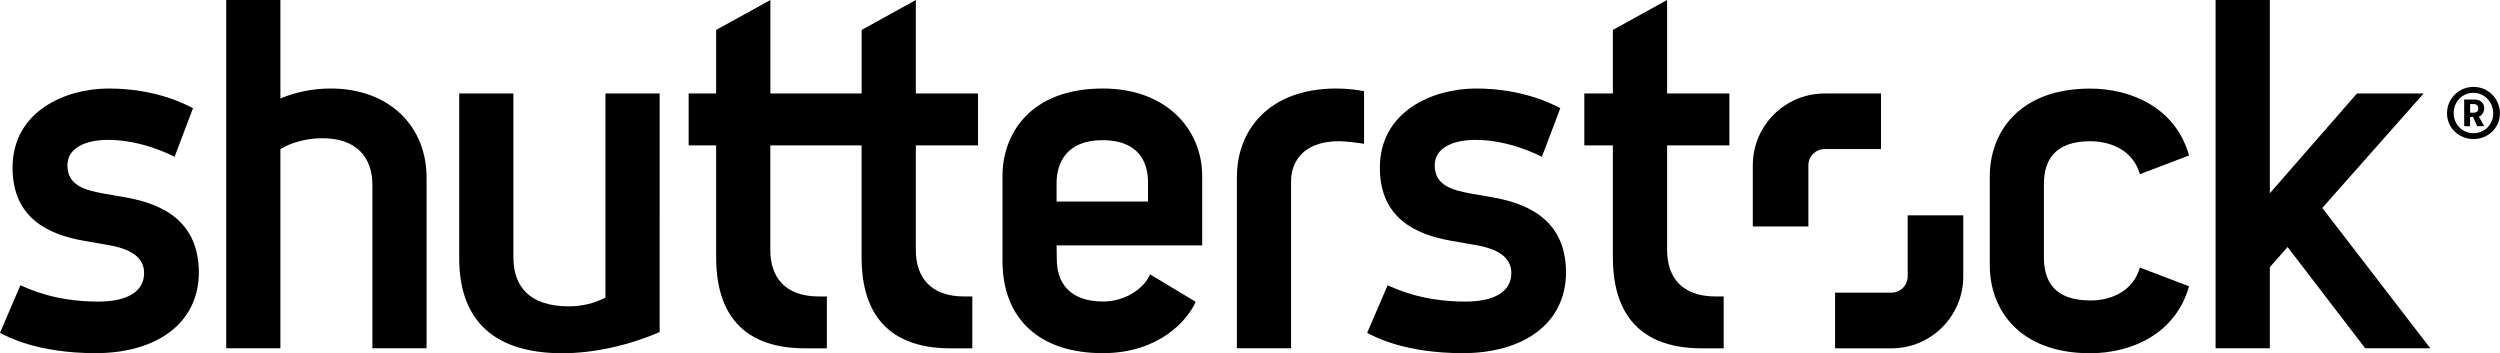
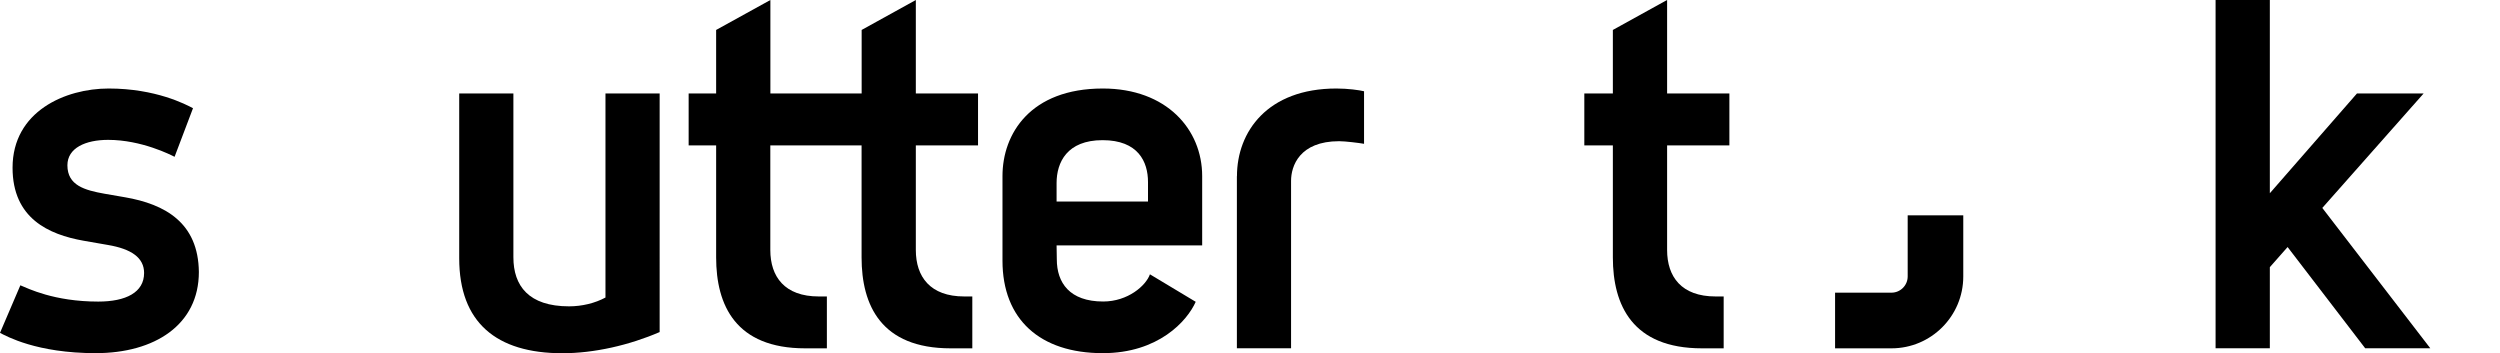
<svg xmlns="http://www.w3.org/2000/svg" id="Camada_2" viewBox="0 0 336.39 47.52">
  <g id="Layer_1">
    <g>
-       <path d="M200.78,26.54c-.51-.09-2.22-.37-2.72-.47-2.7-.48-5.01-1.12-5.01-3.83,0-2.33,2.44-3.42,5.48-3.42,4.52,0,8.49,2.05,8.94,2.28l2.48-6.54c-.95-.5-4.99-2.65-11.35-2.65-5.82,0-12.93,3.06-12.93,10.66,0,6.81,4.86,8.99,9.55,9.82,.65,.12,2.68,.47,3.26,.57,3.15,.53,4.88,1.71,4.88,3.77,0,2.62-2.46,3.85-6.18,3.85-5.96,0-9.46-1.78-10.47-2.19l-2.75,6.4c.85,.44,4.92,2.73,12.87,2.73s13.89-3.82,13.89-10.92c-.06-6.61-4.51-9.12-9.96-10.06" />
      <path d="M224.31,0l-7.29,4.03V12.58h-3.84v6.98h3.84v15.08c0,6.44,2.65,12.23,11.99,12.23h2.92v-6.98h-1.09c-4.59,0-6.52-2.65-6.52-6.25v-14.08h8.38v-6.98h-8.38V0" />
-       <path d="M281.29,19.01c2.85,0,5.76,1.29,6.64,4.43l6.62-2.52c-1.85-6.55-7.94-9-13.31-9-9.62,0-13.5,5.97-13.5,11.78v12.05c0,5.8,3.88,11.78,13.5,11.78,5.37,0,11.45-2.45,13.31-9.01l-6.62-2.52c-.87,3.13-3.79,4.43-6.64,4.43-4.96,0-6.27-2.71-6.27-5.81v-9.82c0-3.09,1.31-5.8,6.27-5.8" />
      <polyline points="312.48 27.98 326.11 12.58 317.14 12.58 305.42 26 305.42 0 298.12 0 298.12 46.86 305.42 46.86 305.42 35.95 307.81 33.24 318.25 46.86 327.01 46.86 312.48 27.98" />
-       <path d="M253.09,20.06h-7.58c-1.21,0-2.18,.98-2.18,2.18v8.23h-7.48v-8.23c0-5.34,4.32-9.66,9.67-9.66h7.58v7.48" />
      <path d="M246.92,39.38h7.59c1.2,0,2.18-.98,2.18-2.18v-8.23h7.48v8.23c0,5.34-4.33,9.67-9.66,9.67h-7.59v-7.48" />
      <path d="M123.23,12.58h8.37v6.98h-8.37v14.08c0,3.6,1.93,6.25,6.51,6.25h1.09v6.98h-2.92c-9.34,0-11.98-5.78-11.98-12.23v-15.08h-12.28v14.08c0,3.6,1.93,6.25,6.52,6.25h1.09v6.98h-2.92c-9.34,0-11.98-5.78-11.98-12.23v-15.08h-3.7v-6.98h3.7V4.03l7.3-4.03V12.58h12.28V4.03l7.29-4.03V12.58" />
-       <path d="M44.49,11.91c-2.31,0-4.65,.45-6.76,1.34V0h-7.29V46.86h7.29V20.07c1.47-.92,3.58-1.47,5.64-1.47,4.59,0,6.74,2.55,6.74,6.31v21.95h7.29V23.91c0-6.92-5.01-12-12.91-12" />
      <path d="M81.46,40.04c-1.39,.75-3.14,1.18-4.89,1.18-5.44,0-7.49-2.77-7.49-6.6V12.58h-7.29v22.18c0,8.62,4.98,12.77,13.89,12.77,4.26,0,8.99-1.08,13.08-2.85V12.58h-7.29v27.46" />
      <path d="M16.8,26.54c-.51-.09-2.22-.37-2.72-.47-2.69-.48-5.01-1.12-5.01-3.83,0-2.33,2.44-3.42,5.48-3.42,4.52,0,8.49,2.05,8.94,2.28l2.48-6.54c-.95-.5-4.99-2.65-11.35-2.65-5.82,0-12.93,3.06-12.93,10.66,0,6.81,4.86,8.99,9.55,9.82,.65,.12,2.68,.47,3.27,.57,3.15,.53,4.88,1.71,4.88,3.77,0,2.62-2.45,3.85-6.17,3.85-5.97,0-9.47-1.78-10.48-2.19l-2.74,6.4c.86,.44,4.92,2.73,12.87,2.73s13.89-3.82,13.89-10.92c-.07-6.61-4.51-9.12-9.96-10.06" />
      <path d="M161.76,23.69c0-6.27-4.78-11.78-13.37-11.78-9.75,0-13.5,6.09-13.5,11.78v11.39c0,7.88,5.03,12.44,13.5,12.44,7.47,0,11.35-4.32,12.5-6.91l-6.16-3.7c-.53,1.52-2.96,3.66-6.29,3.66-4.51,0-6.24-2.52-6.24-5.67l-.03-1.88h19.59v-9.33m-7.29,3.43h-12.3v-2.49c0-2.78,1.4-5.77,6.19-5.77s6.11,2.91,6.11,5.63v2.63Z" />
      <path d="M166.43,23.71v23.15h7.29V24.33c0-1.97,1.12-5.33,6.47-5.33,.84,0,2.74,.24,3.35,.35v-7.07c-.66-.16-2.16-.37-3.72-.37-9.27,0-13.38,5.81-13.38,11.79" />
-       <path d="M332.83,18.71c-1.97,0-3.57-1.5-3.57-3.47s1.6-3.55,3.57-3.55,3.55,1.6,3.55,3.55-1.58,3.47-3.55,3.47m0-6.22c-1.55,0-2.67,1.21-2.67,2.76,0,1.45,1.14,2.67,2.67,2.67s2.65-1.22,2.65-2.67c0-1.53-1.21-2.76-2.65-2.76Zm.56,4.49s-.07-.02-.09-.05l-.54-1.19h-.39v1.17s-.02,.07-.05,.07h-.68s-.07-.03-.07-.07v-3.52h1.36c.92,0,1.33,.58,1.33,1.12v.07c0,.48-.25,.92-.71,1.12l.68,1.21s0,.07-.03,.07h-.8Zm.07-2.45c0-.27-.17-.53-.63-.53h-.46v1.16h.46c.49,0,.63-.22,.63-.58v-.05Z" />
    </g>
  </g>
</svg>